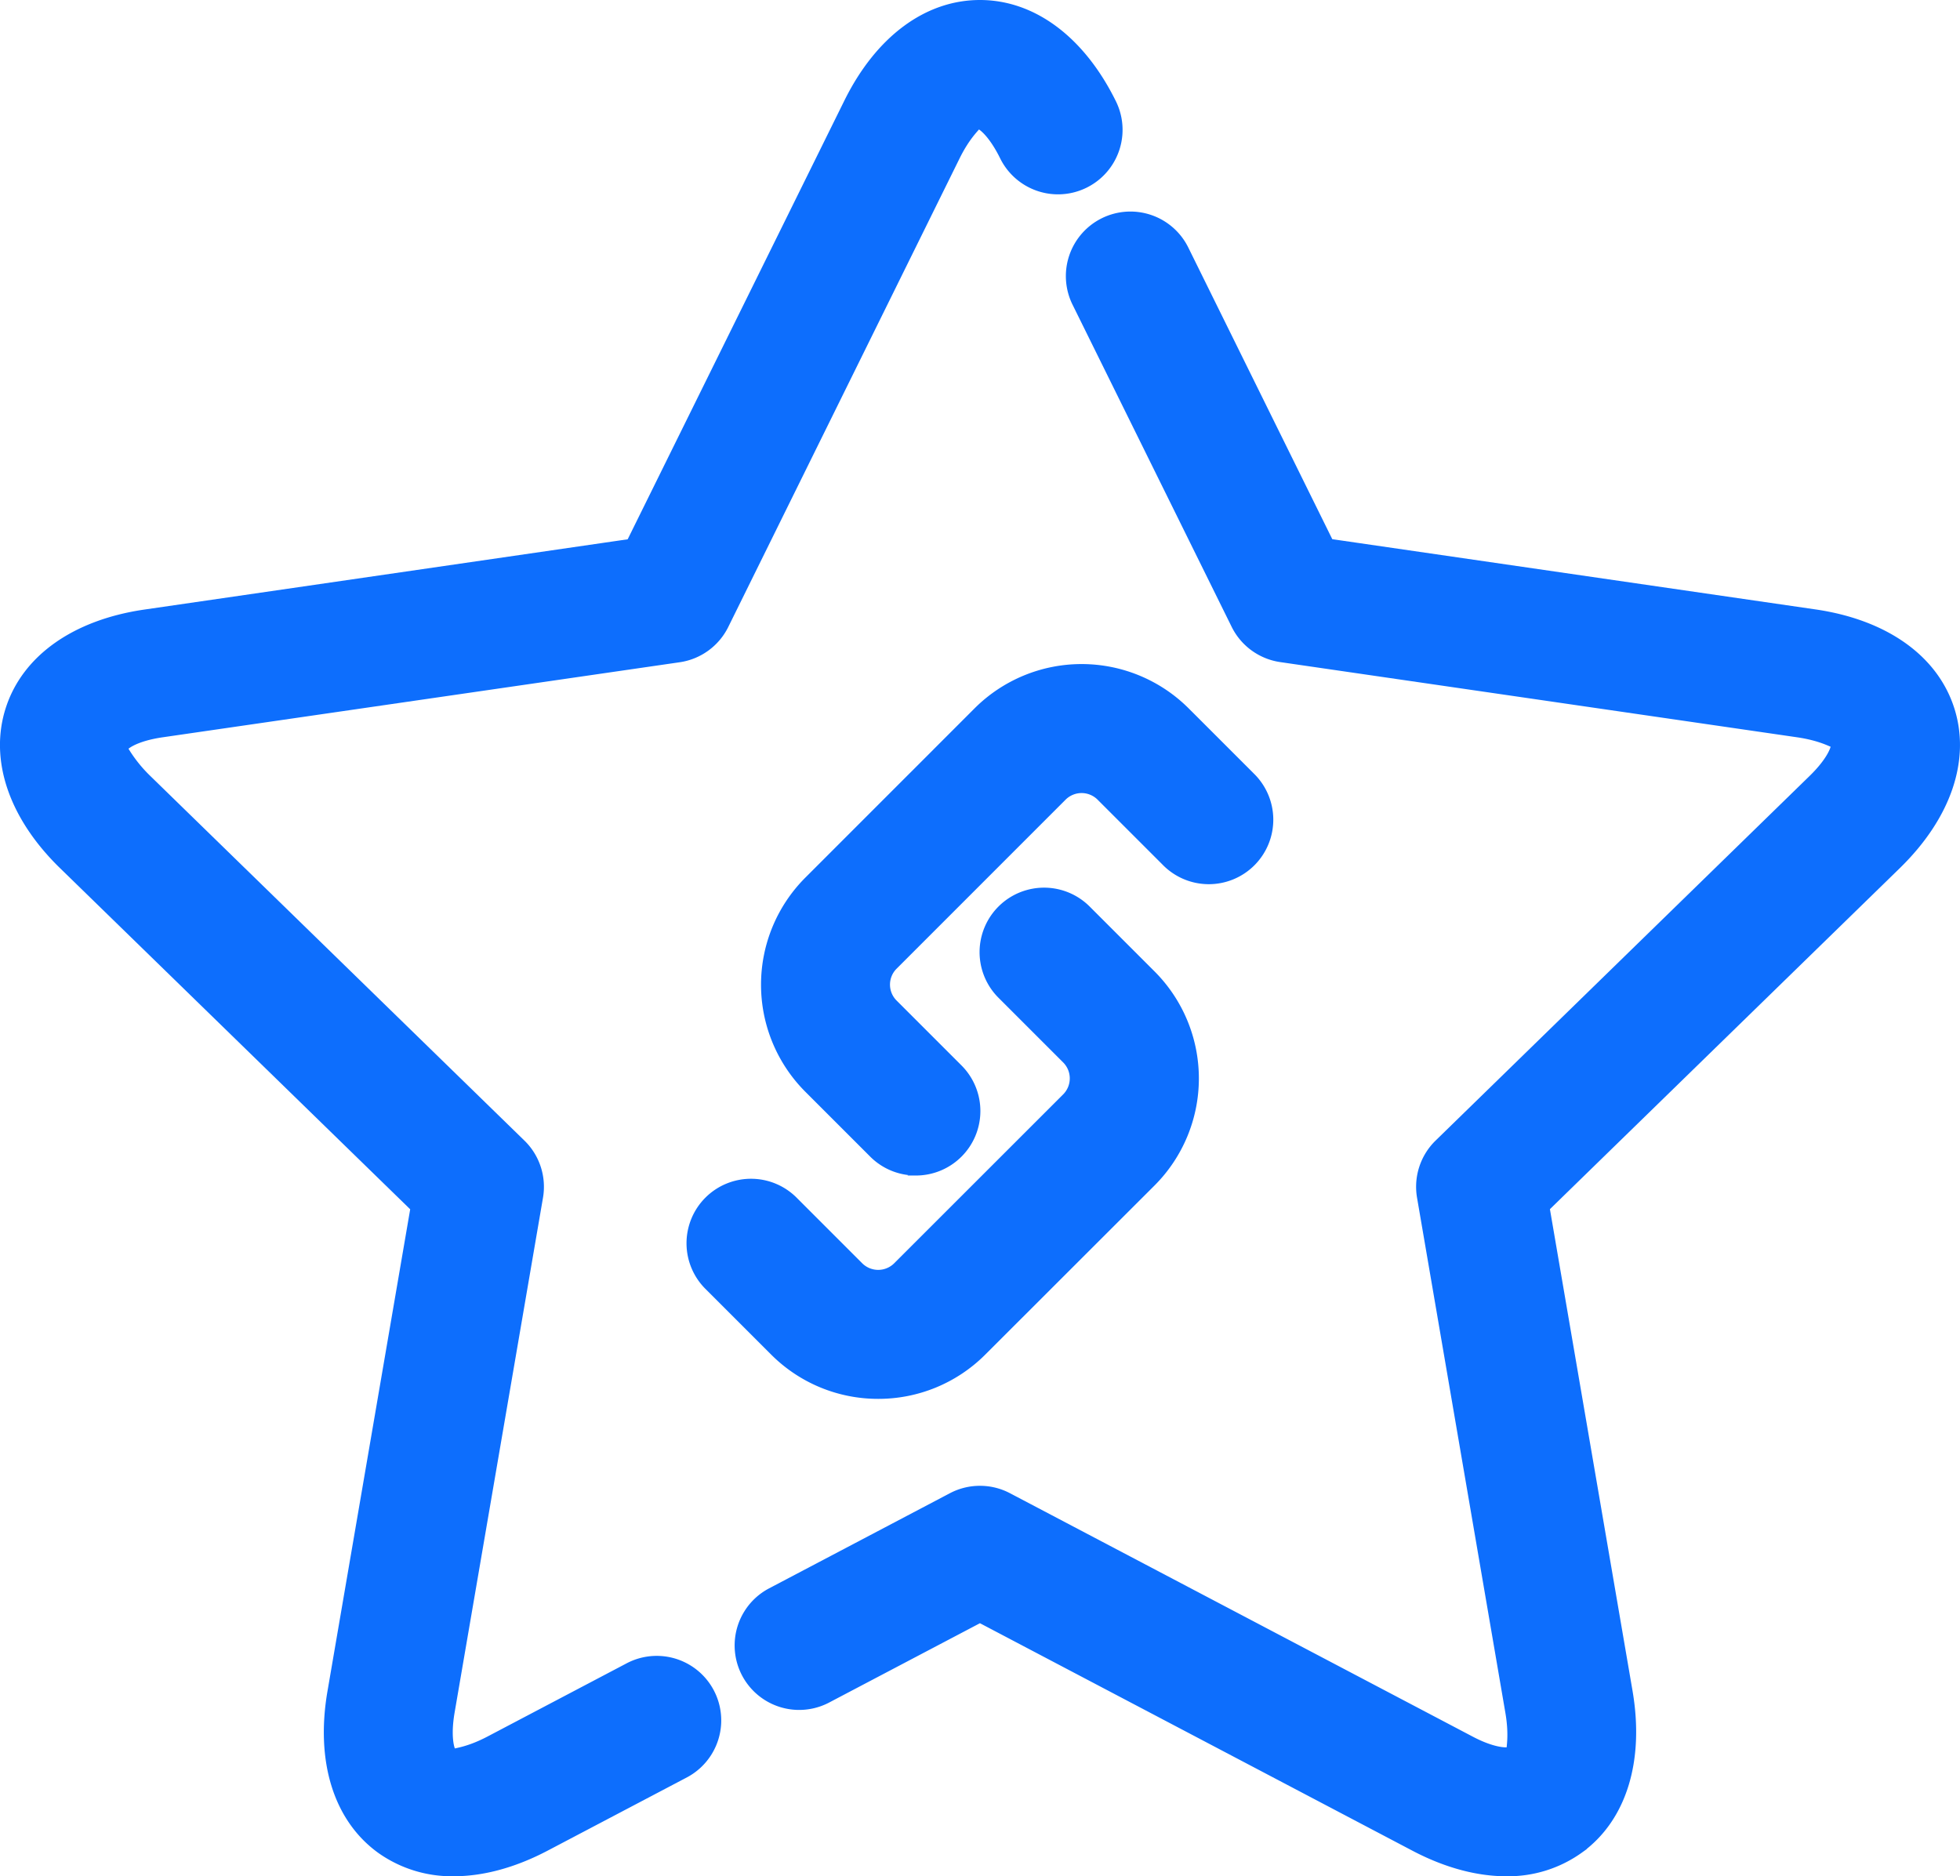
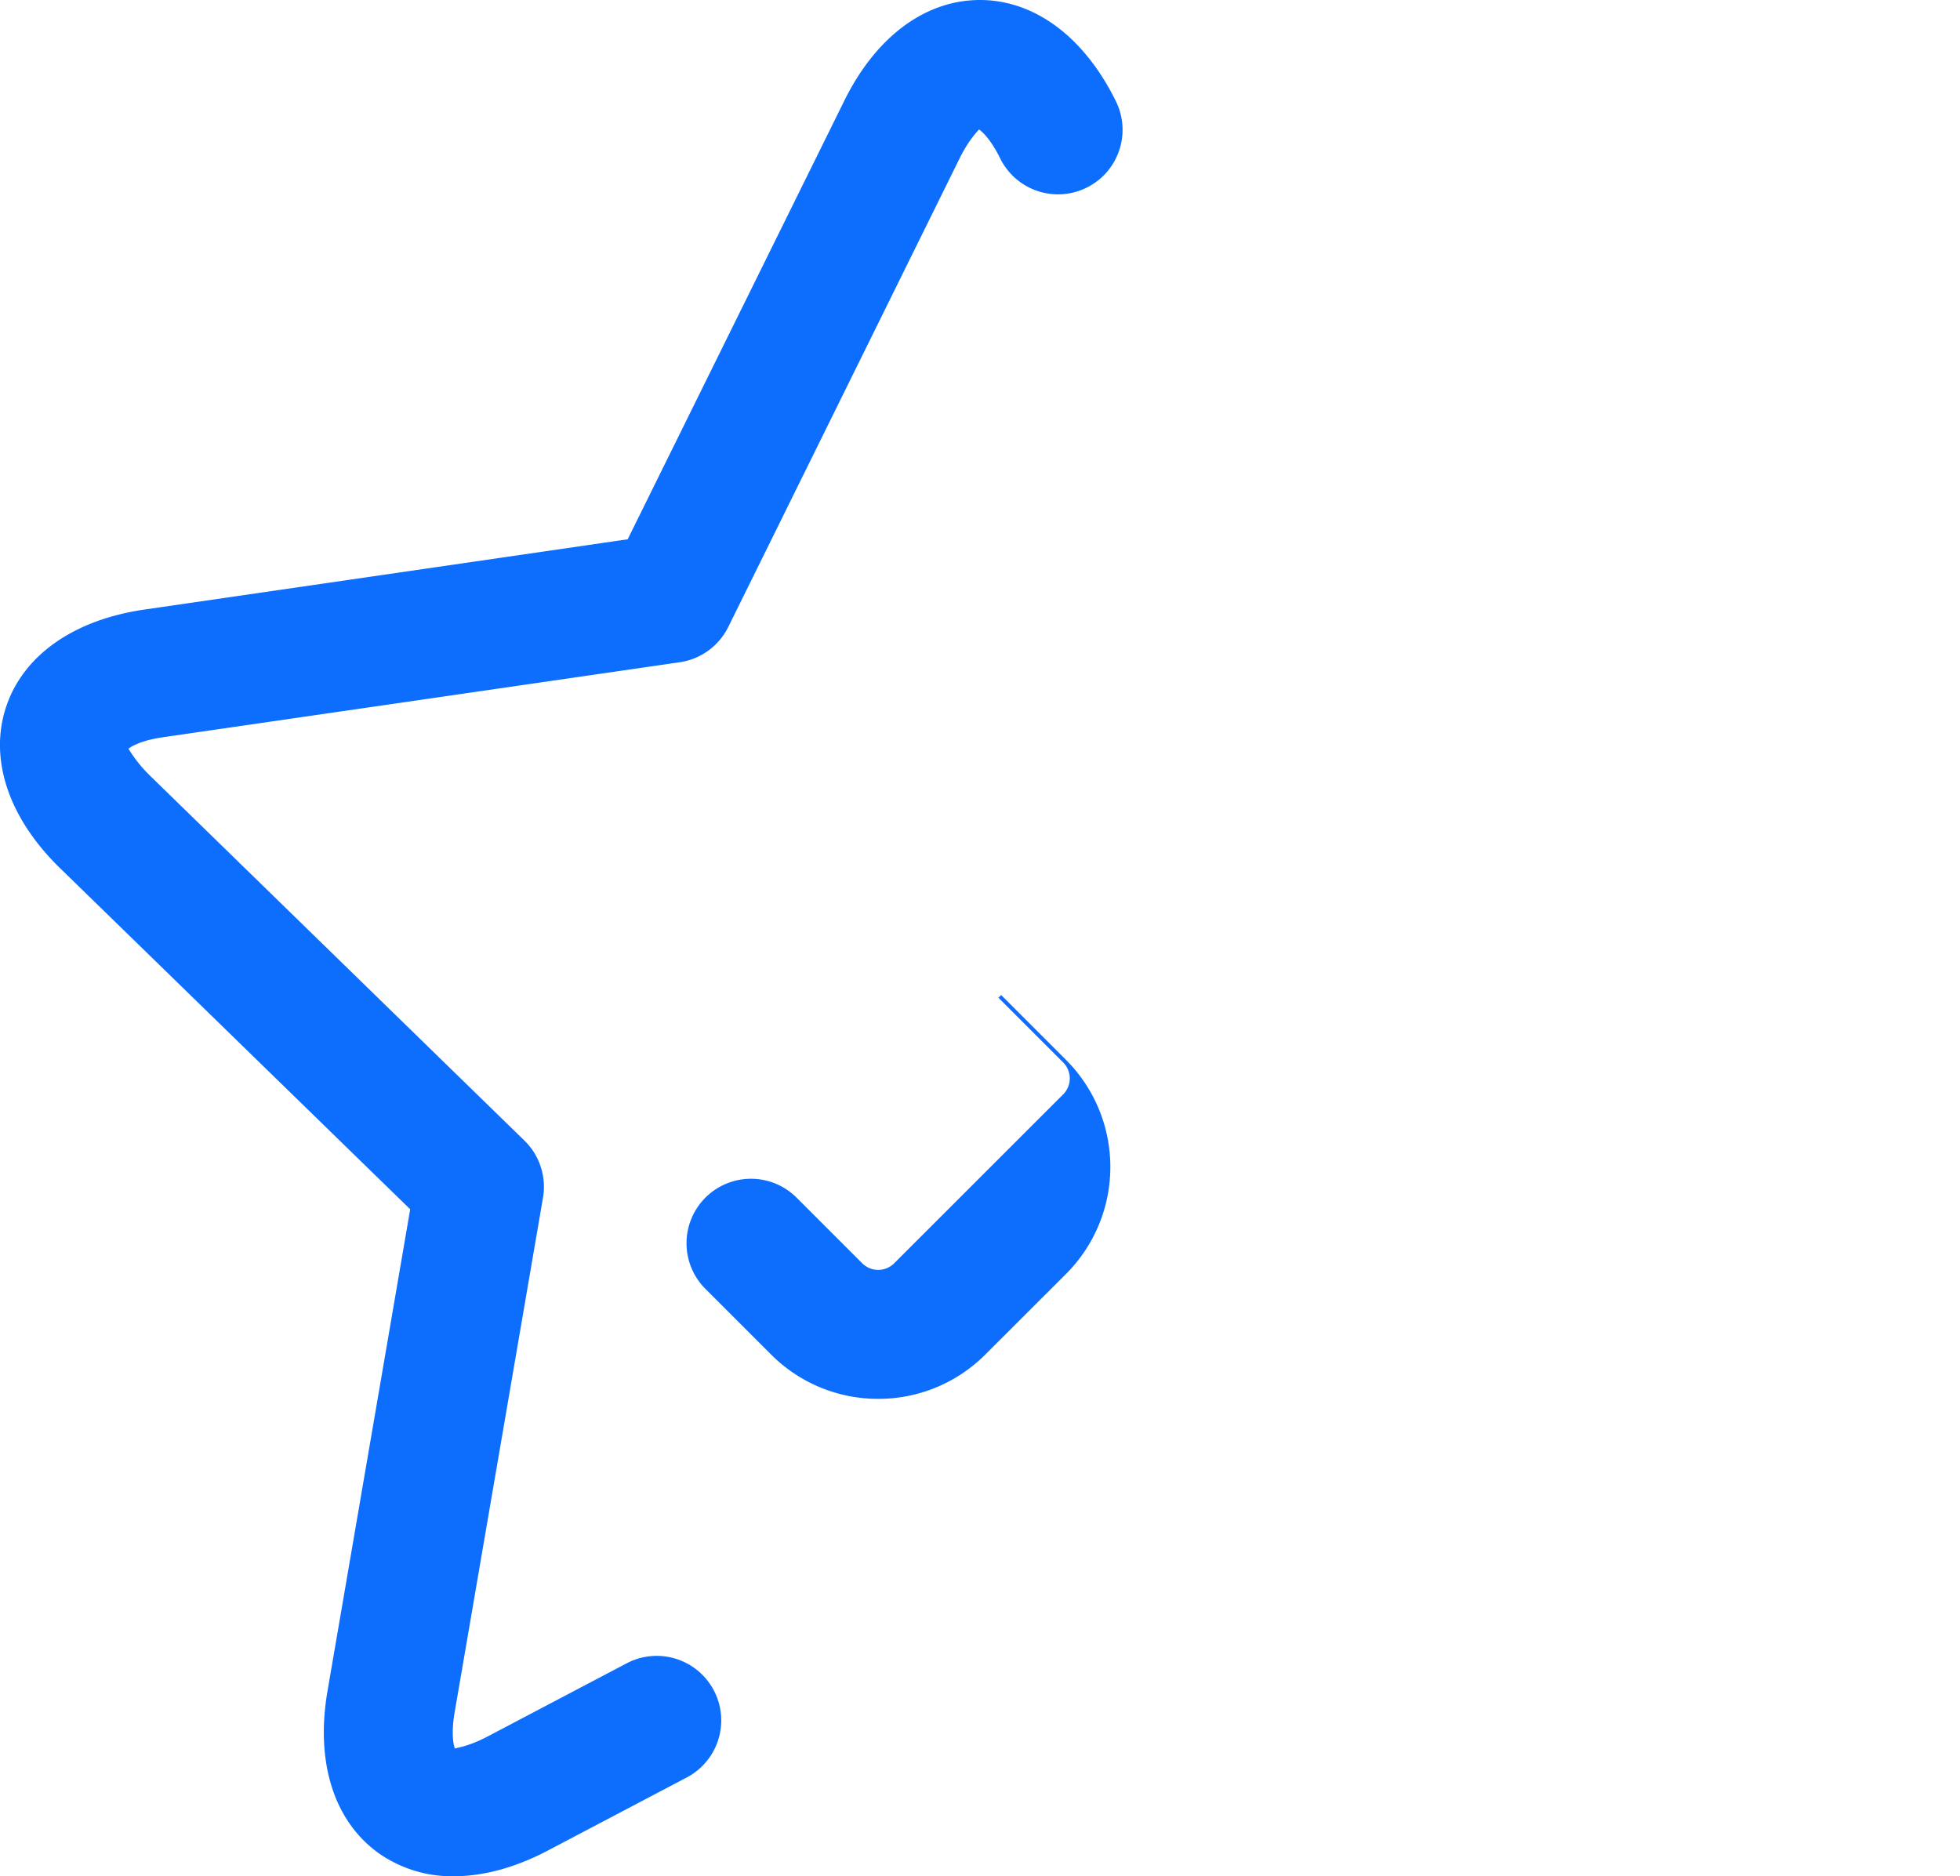
<svg xmlns="http://www.w3.org/2000/svg" viewBox="0 0 513.01 491.12">
  <defs>
    <style>.cls-1{fill:#0d6efd;stroke:#0d6efd;stroke-miterlimit:10;}</style>
  </defs>
  <g id="Calque_2" data-name="Calque 2">
    <g id="Calque_1-2" data-name="Calque 1">
      <path class="cls-1" d="M118.77,490.62a32.77,32.77,0,0,1-19.55-6.08c-11.41-8.29-16.17-23.54-13-41.85l21.68-126.33L16.12,226.94C2.8,214-2.34,198.82,2,185.41s17.4-22.66,35.8-25.35l126.82-18.44L221.38,26.7C229.59,10,242.38.5,256.49.5h0c14.12,0,26.93,9.57,35.14,26.23a16.39,16.39,0,0,1-29.4,14.5c-2.85-5.77-5.48-7.78-6.18-8,.15.24-2.49,2.24-5.33,8L190.19,163.85a16.39,16.39,0,0,1-12.34,9L42.55,192.49c-6.39.92-9.1,2.83-9.55,3.42a36.48,36.48,0,0,0,6,7.57l97.91,95.43a16.38,16.38,0,0,1,4.72,14.51l-23.14,134.8c-1.07,6.32-.1,9.48.32,10.09,0-.27,3.33-.33,9-3.31l36.45-19.18a16.38,16.38,0,1,1,15.26,29L143.06,484C134.65,488.41,126.38,490.62,118.77,490.62Z" />
-       <path class="cls-1" d="M394.23,490.62c-7.59,0-15.86-2.2-24.25-6.6l-113.49-59.7L216.8,445.2a16.38,16.38,0,1,1-15.26-29l47.32-24.9a16.4,16.4,0,0,1,15.26,0L385.21,455c5.68,3,9,3,9.68,2.81-.26-.12.71-3.28-.39-9.61L371.39,313.43a16.4,16.4,0,0,1,4.71-14.52L474,203.46c4.61-4.49,5.7-7.62,5.72-8.36-.22.16-2.91-1.68-9.31-2.61L335.14,172.81a16.39,16.39,0,0,1-12.34-9L281.18,79.54A16.39,16.39,0,1,1,310.57,65l37.81,76.59,126.79,18.43c18.4,2.69,31.46,11.93,35.82,25.34s-.78,28.56-14.09,41.53l-91.76,89.44,21.66,126.3c3.14,18.31-1.6,33.57-13,41.86A32.59,32.59,0,0,1,394.23,490.62Z" />
-       <path class="cls-1" d="M229.86,365.66a39,39,0,0,1-27.64-11.42l-17-17a16.38,16.38,0,1,1,23.17-23.15l17,17a6.43,6.43,0,0,0,8.94,0l44.36-44.34a6.42,6.42,0,0,0,0-8.94l-17-17a16.38,16.38,0,0,1,23.17-23.16l17,17a39.13,39.13,0,0,1,0,55.28L257.5,354.25A39,39,0,0,1,229.86,365.66Z" />
-       <path class="cls-1" d="M239.7,307.19a16.31,16.31,0,0,1-11.59-4.8l-17-17a39.16,39.16,0,0,1,0-55.28l44.35-44.36a39.14,39.14,0,0,1,55.28,0l17,17a16.38,16.38,0,1,1-23.17,23.15l-17-17a6.43,6.43,0,0,0-8.95,0l-44.35,44.36a6.39,6.39,0,0,0,0,8.94l17,17a16.38,16.38,0,0,1-11.59,28Z" />
+       <path class="cls-1" d="M229.86,365.66a39,39,0,0,1-27.64-11.42l-17-17a16.38,16.38,0,1,1,23.17-23.15l17,17a6.43,6.43,0,0,0,8.94,0l44.36-44.34a6.42,6.42,0,0,0,0-8.94l-17-17l17,17a39.13,39.13,0,0,1,0,55.28L257.5,354.25A39,39,0,0,1,229.86,365.66Z" />
    </g>
  </g>
</svg>